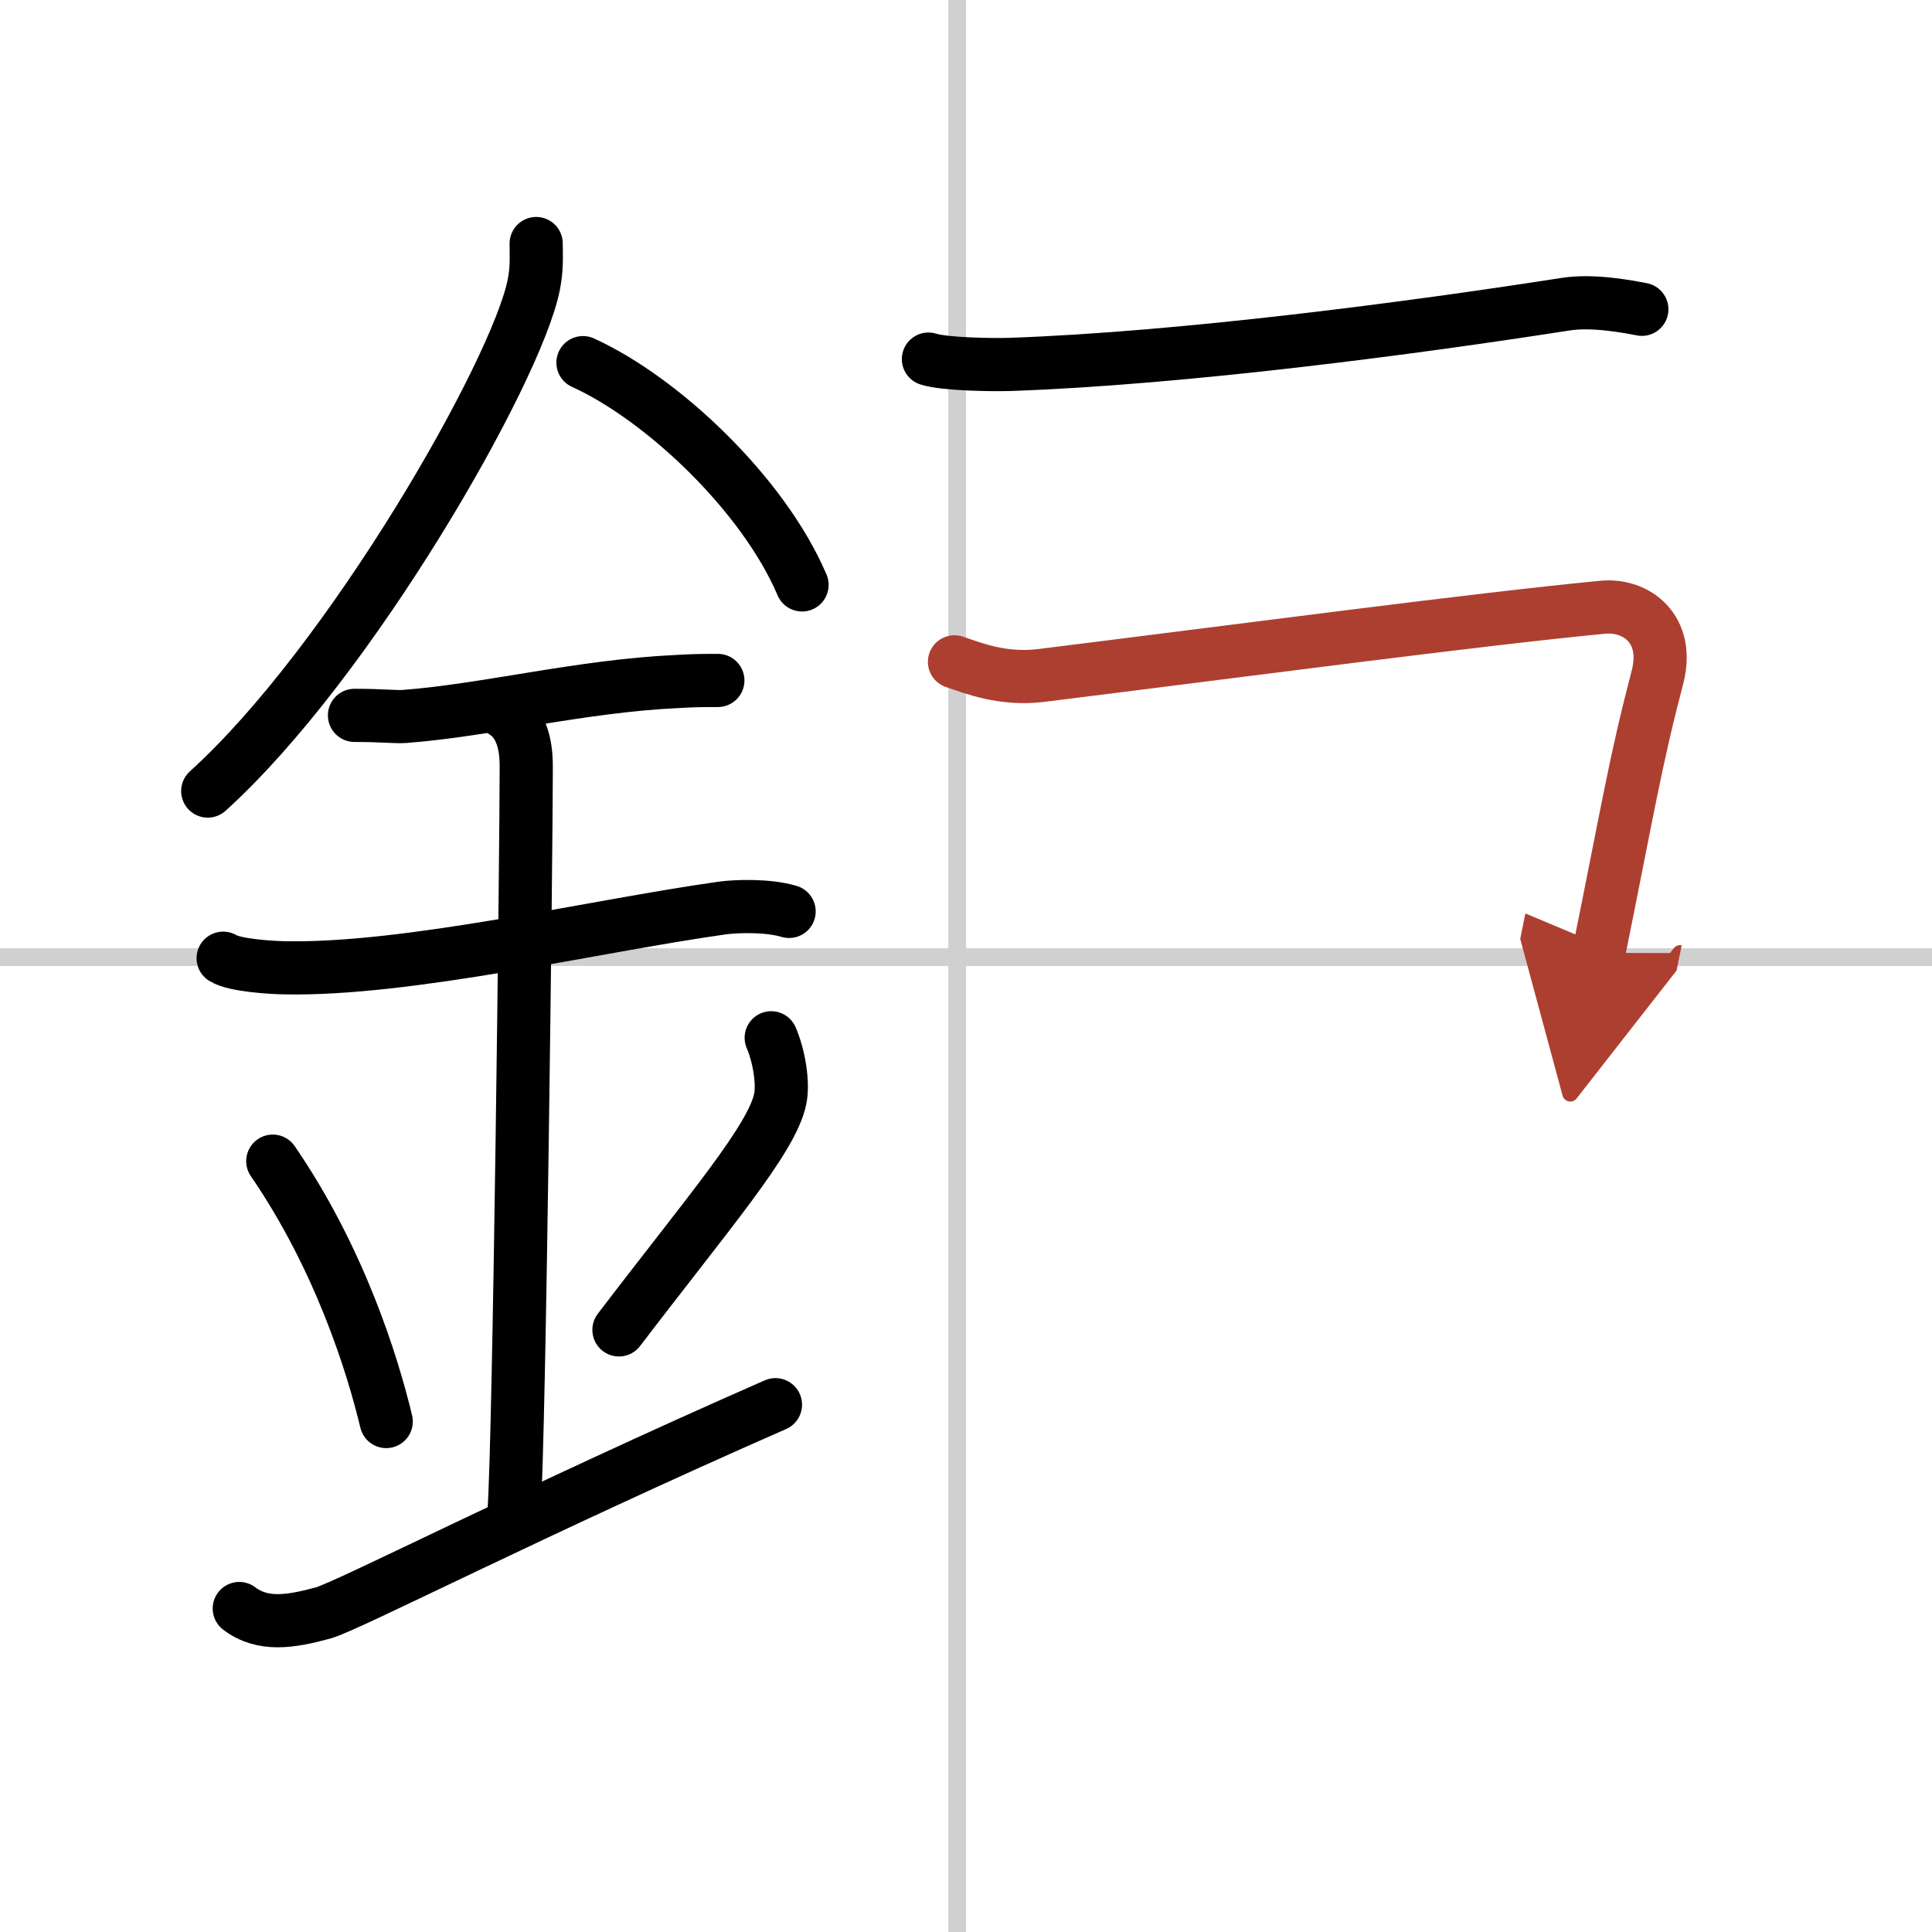
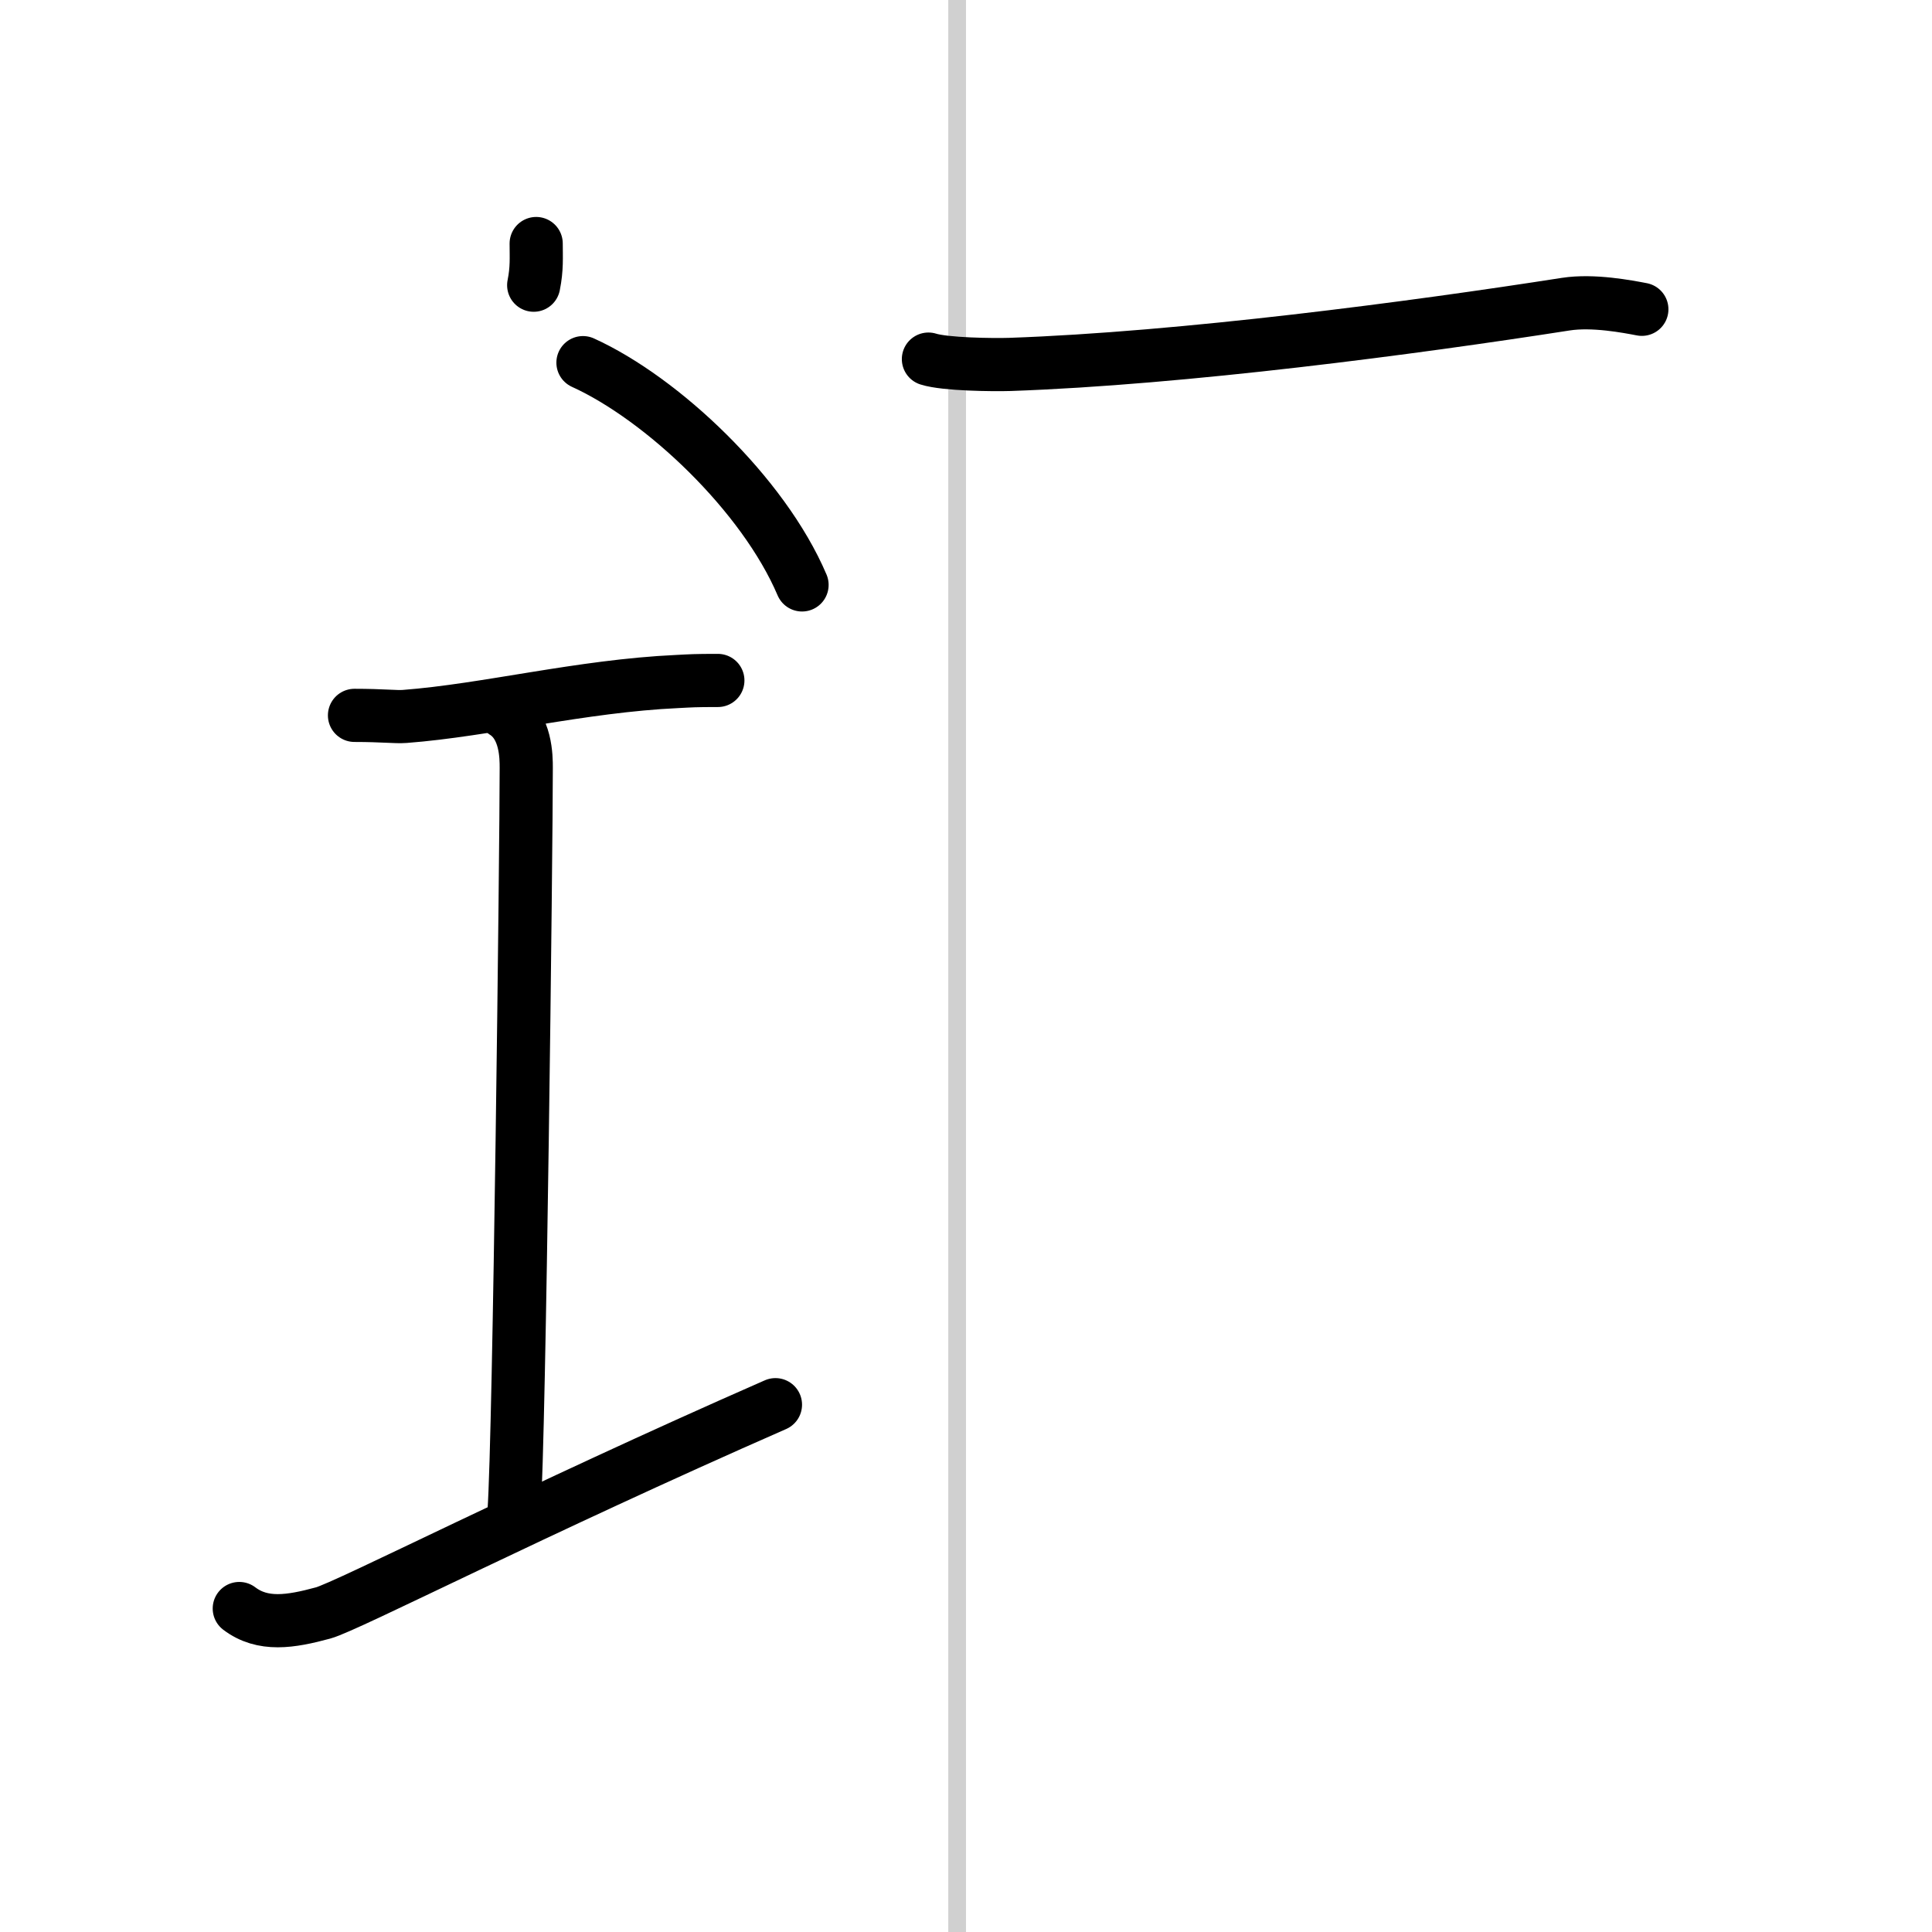
<svg xmlns="http://www.w3.org/2000/svg" width="400" height="400" viewBox="0 0 109 109">
  <defs>
    <marker id="a" markerWidth="4" orient="auto" refX="1" refY="5" viewBox="0 0 10 10">
      <polyline points="0 0 10 5 0 10 1 5" fill="#ad3f31" stroke="#ad3f31" />
    </marker>
  </defs>
  <g fill="none" stroke="#000" stroke-linecap="round" stroke-linejoin="round" stroke-width="3">
    <rect width="100%" height="100%" fill="#fff" stroke="#fff" />
    <line x1="54" x2="54" y2="109" stroke="#d0d0d0" stroke-width="1" />
-     <line x2="109" y1="54" y2="54" stroke="#d0d0d0" stroke-width="1" />
-     <path d="M30.25,13.74c0,0.78,0.05,1.41-0.14,2.35C29.12,21,19.75,37.37,11.72,44.63" />
+     <path d="M30.25,13.74c0,0.78,0.05,1.41-0.14,2.35" />
    <path d="m32.89 20.46c4.47 2.03 10.18 7.42 12.36 12.54" />
    <path d="m20 40.36c1.6 0 2.32 0.1 2.84 0.06 4.61-0.35 9.94-1.72 15.37-1.97 0.79-0.04 0.95-0.06 2.29-0.06" />
-     <path d="m12.59 54.06c0.65 0.41 2.77 0.53 3.44 0.54 6.97 0.15 17.47-2.35 24.71-3.37 0.8-0.11 2.58-0.17 3.78 0.19" />
    <path d="m28.45 40.19c1.24 0.78 1.24 2.52 1.24 3.14 0 4.35-0.38 37.63-0.69 41.98" />
-     <path d="m15.39 65.51c3.78 5.51 5.63 11.47 6.4 14.69" />
-     <path d="m43.51 58.55c0.45 1.04 0.69 2.56 0.51 3.44-0.45 2.26-4.03 6.39-9.1 13.04" />
    <path d="m13.5 90.75c1.32 1 2.89 0.75 4.73 0.25 1.36-0.37 11.84-5.75 25.52-11.75" />
    <path d="m52.38 20.26c0.94 0.3 3.66 0.33 4.6 0.3 9.77-0.34 22.77-2.06 31.36-3.4 1.55-0.24 3.5 0.14 4.29 0.29" />
-     <path d="m53.85 37.34c1.09 0.37 2.73 1.03 4.88 0.77 11.12-1.38 24.74-3.19 31.7-3.85 1.89-0.18 3.79 1.23 3.08 3.95-1.26 4.81-1.66 7.4-3.31 15.55" marker-end="url(#a)" stroke="#ad3f31" />
  </g>
</svg>